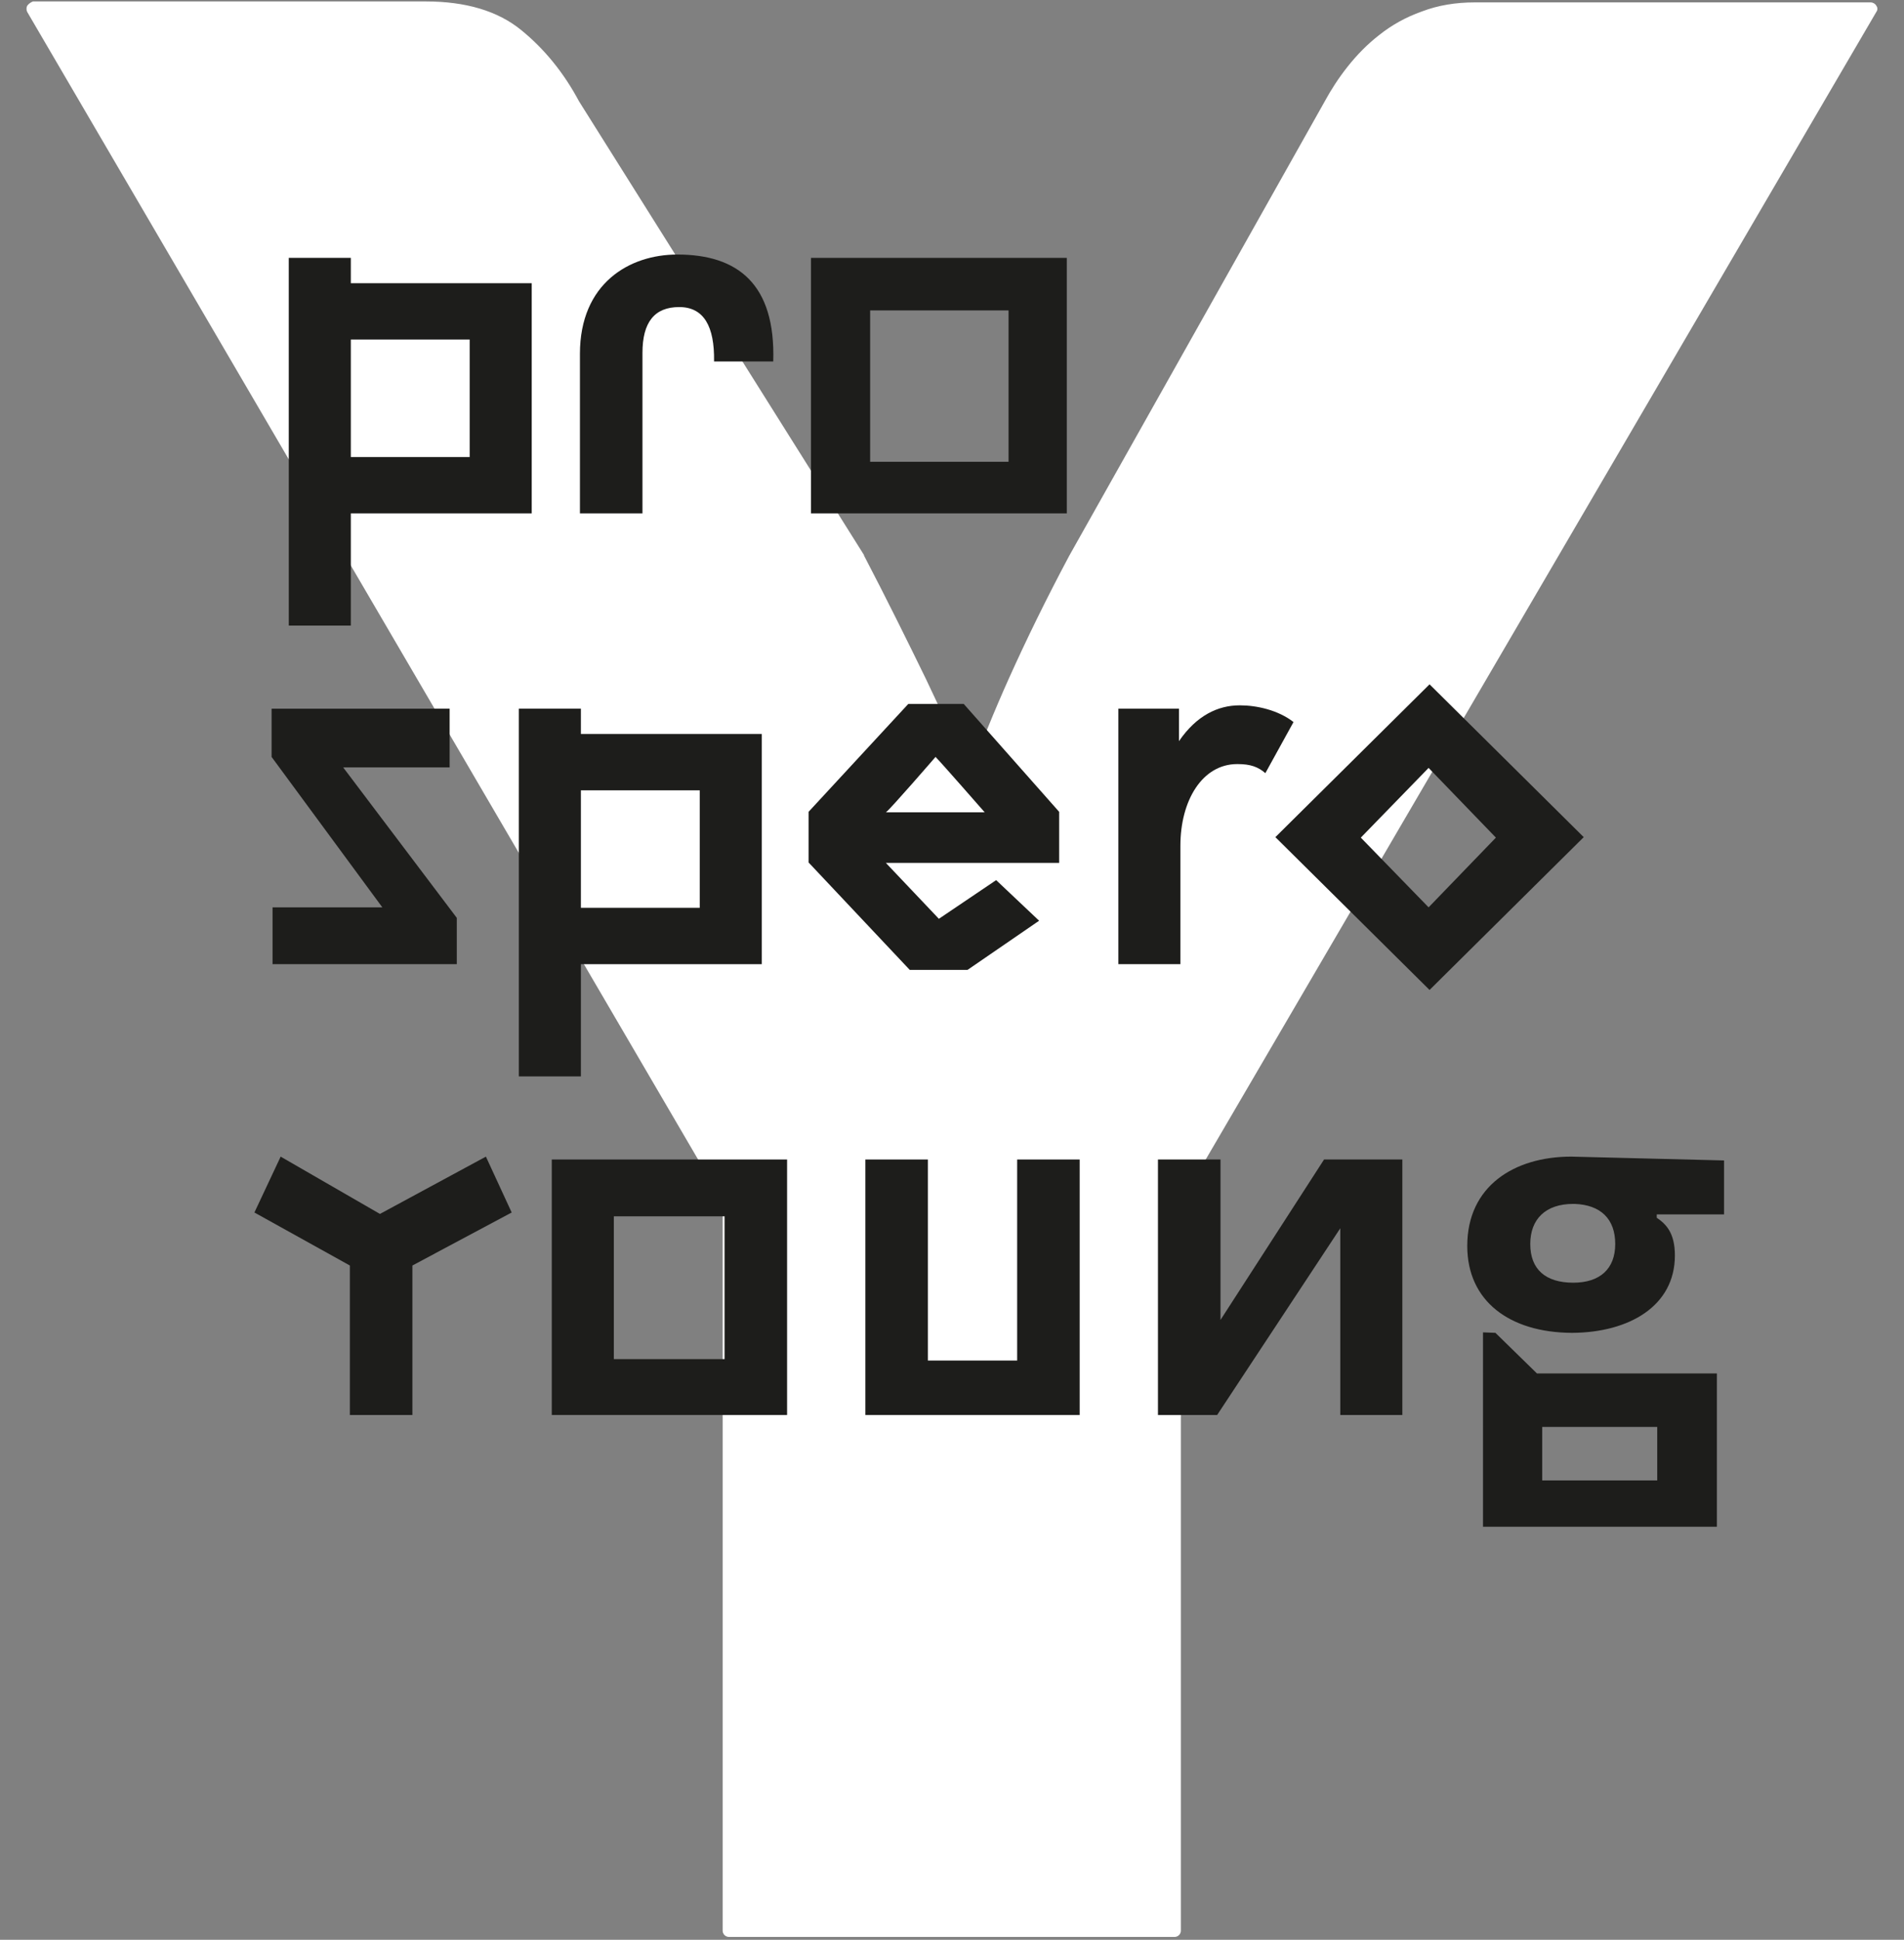
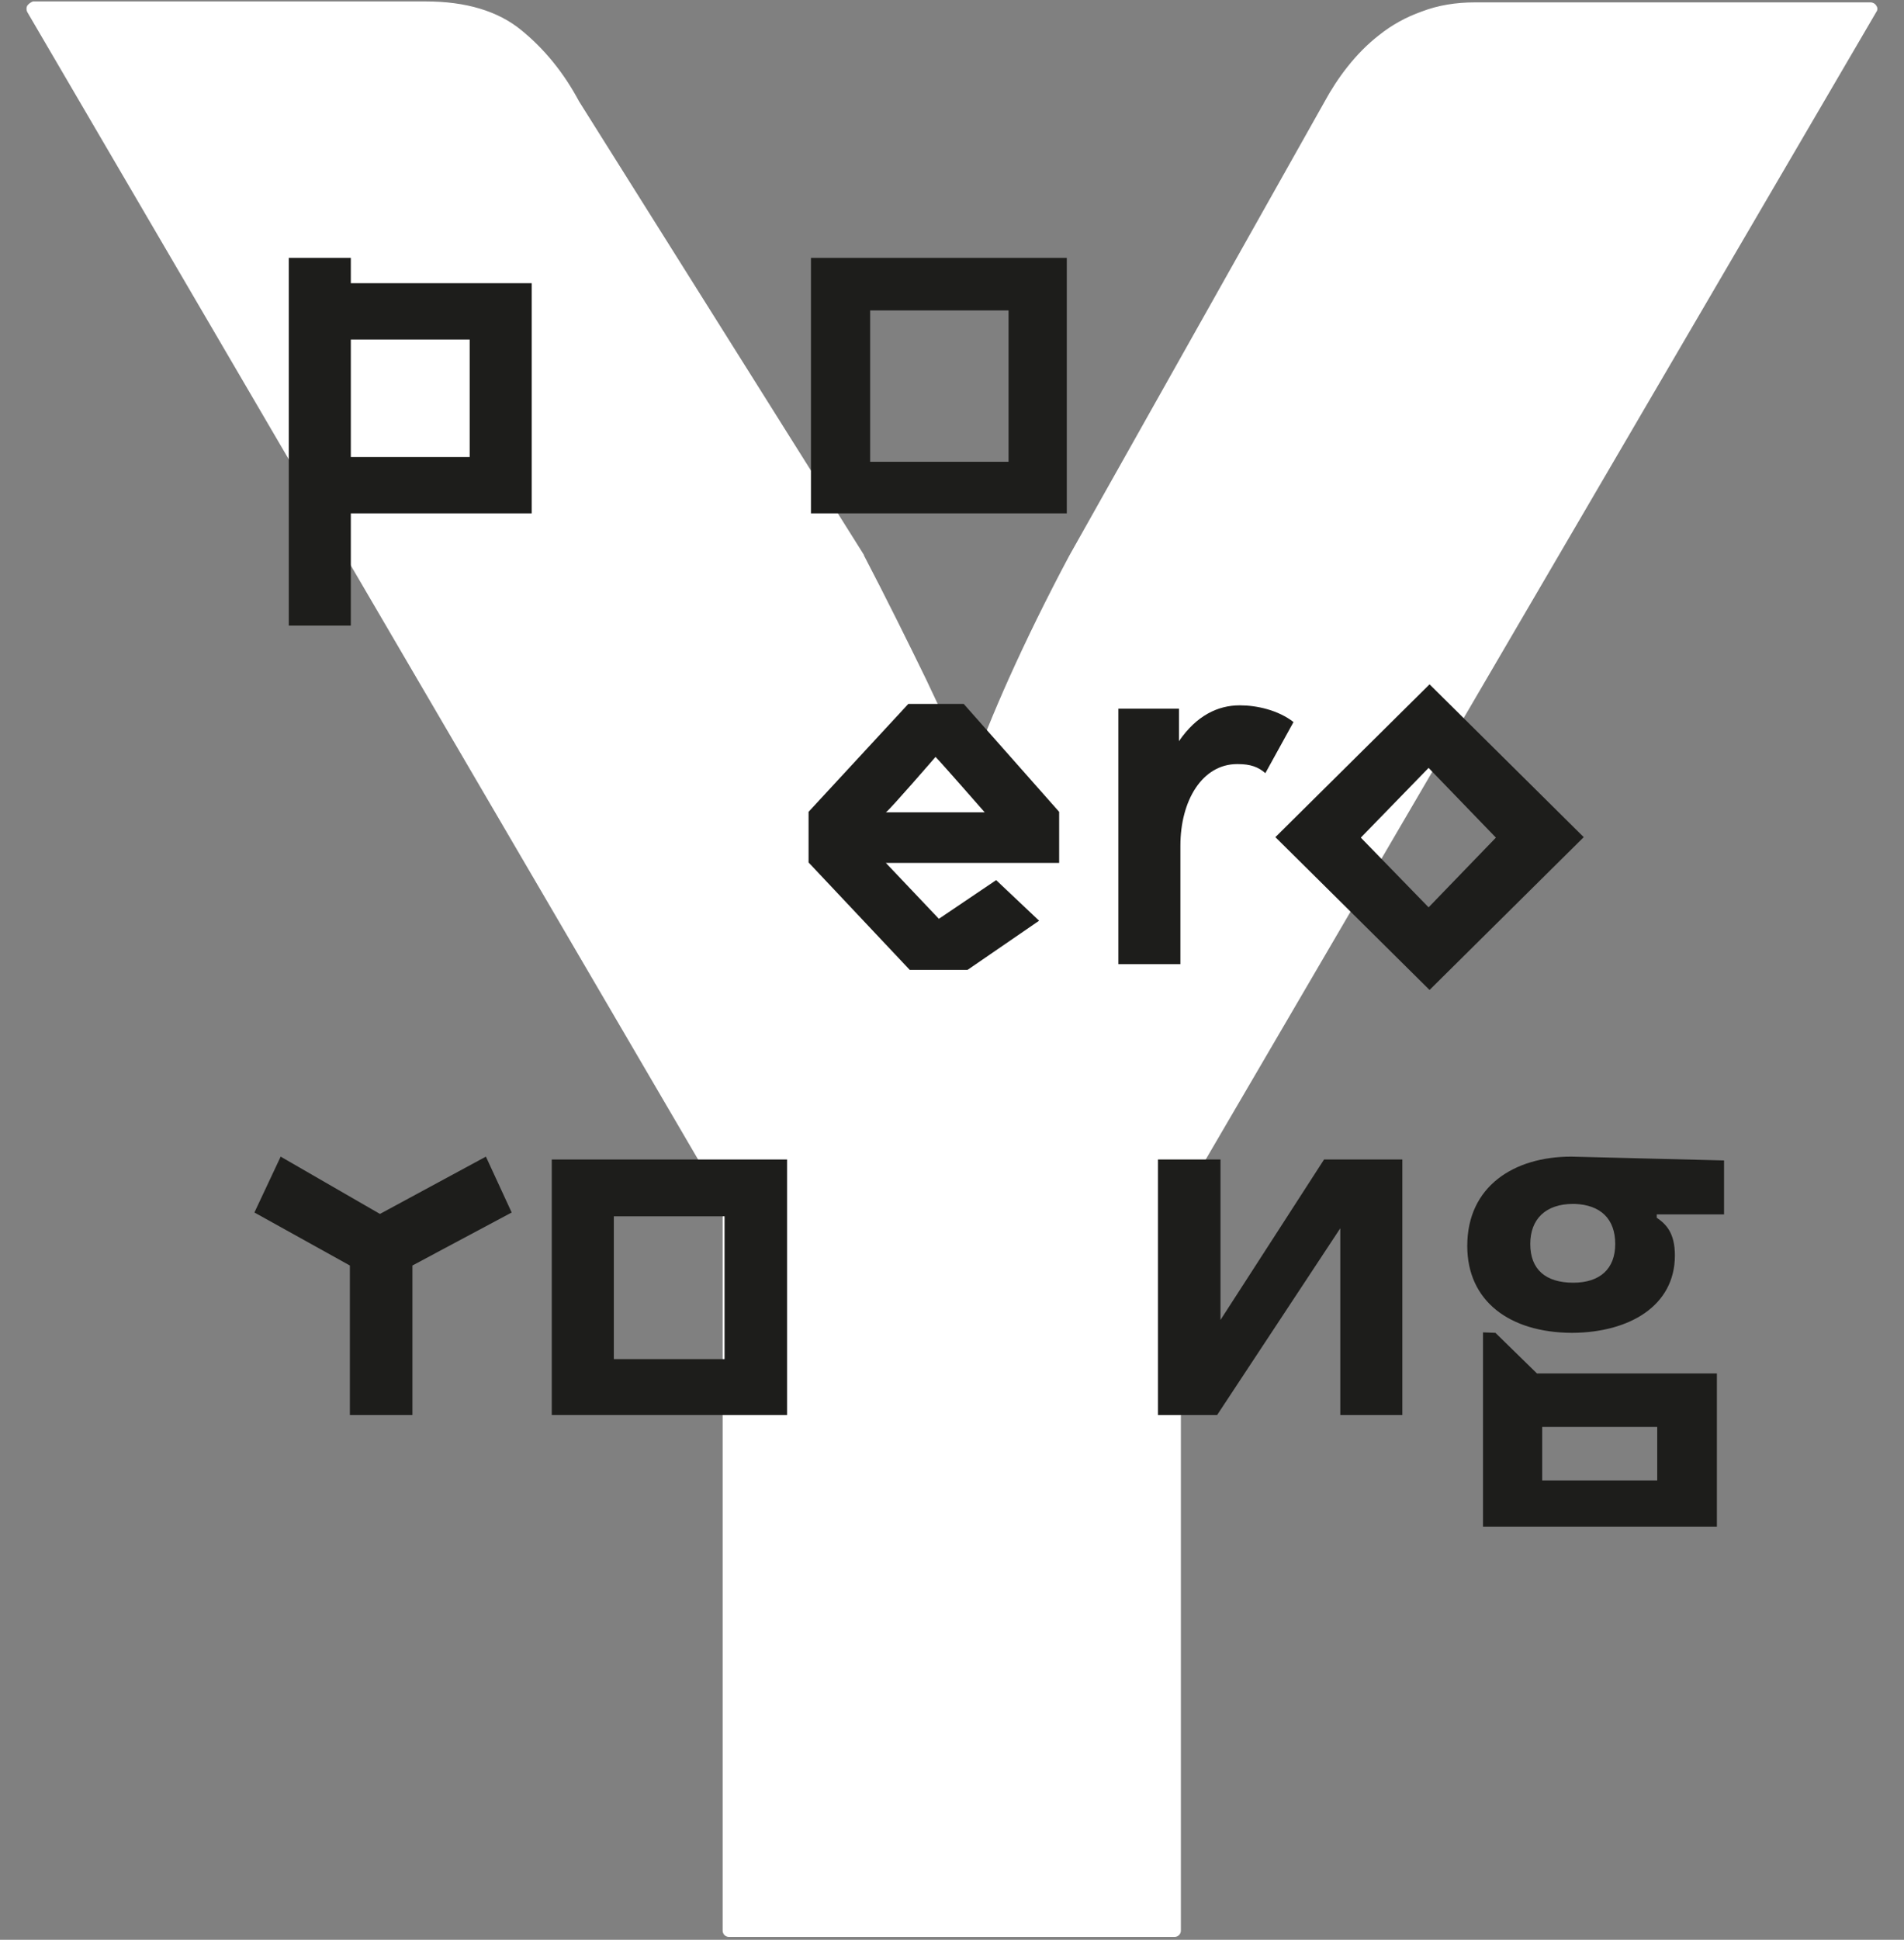
<svg xmlns="http://www.w3.org/2000/svg" id="Modalità_Isolamento" x="0px" y="0px" viewBox="0 0 398.9 406.2" style="enable-background:new 0 0 398.9 406.2;" xml:space="preserve">
  <rect x="0" y="0" width="398.9" height="406.2" fill="#808080" stroke="none" />
  <style type="text/css">	.st0{fill:#FFFFFF;}	.st1{fill:#1D1D1B;}</style>
  <g>
    <path class="st0" d="M393.1,1.2c-0.2-0.4-0.7-0.7-1.2-0.7h-82.9c-4,0-7.7,0.6-11.1,1.9c-3.4,1.2-6.4,2.9-8.9,4.9  c-2.6,2-4.8,4.3-6.7,6.7c-1.9,2.4-3.5,4.9-4.8,7.3L224,116.4c0,0,0,0,0,0c-4.8,9-9,17.6-12.6,25.6c-3.1,6.9-5.9,13.8-8.4,20.6  c-2.6-6.7-5.7-13.5-9-20.4c-3.9-8-8.2-16.7-13-25.9c0,0,0-0.1,0-0.1l-59.7-95c-3.2-6-7.3-11-12.1-14.9c-4.9-4-11.6-6-20-6H6.9  C6.4,0.5,6,0.8,5.7,1.2c-0.2,0.4-0.2,0.9,0,1.3l145.7,249.1v152.7c0,0.7,0.6,1.3,1.3,1.3h93.4l0,0c0.7,0,1.3-0.6,1.3-1.3V251.7  L393.1,2.5C393.4,2.1,393.4,1.6,393.1,1.2z" />
    <g>
      <path class="st1" d="M111.4,107.5H73.5V131h-13V54h13v5.3h37.9L111.4,107.5L111.4,107.5z M73.5,95.7h24.9V71.1H73.5V95.7z" />
-       <path class="st1" d="M149.6,75.6c0.1-7.2-2.1-11.3-7.3-11.3s-7.7,3.2-7.7,9.6v33.6h-13.1V74.1c0-14.8,10.4-20.8,20.4-20.8   c12.7,0,20.6,6.2,20.1,22.4H149.6z" />
      <path class="st1" d="M169.9,54h53.6v53.5h-53.6V54z M211.3,65h-29v31.7h29V65L211.3,65z" />
-       <polygon class="st1" points="94.2,160.7 71.9,160.7 95.7,192.2 95.7,201.9 57.1,201.9 57.1,190 80.1,190 56.9,158.5 56.9,148.4    94.2,148.4   " />
-       <path class="st1" d="M159.6,201.9h-37.9v23.5h-13v-77h13v5.3h37.9V201.9z M121.7,190.1h24.9v-24.6h-24.9V190.1z" />
      <path class="st1" d="M221.9,180.7h-36.3l11.1,11.7l12-8.1l9,8.5l-15,10.3h-12.1l-21.2-22.5V170l20.9-22.6h11.6l20,22.6   L221.9,180.7L221.9,180.7z M185.6,170.1h20.7c-0.1-0.1-9-10.3-10.3-11.6C196,158.5,186.4,169.6,185.6,170.1" />
      <path class="st1" d="M259.7,147.7h0.1c3.5,0,8,1,11.2,3.5l-5.9,10.7c-1.5-1.3-3.1-1.9-5.8-1.9h-0.1c-7.3,0-11.9,7.6-11.9,17.1   v24.8h-13v-53.5H247v6.8C250.7,149.8,255.2,147.7,259.7,147.7" />
      <path class="st1" d="M267.2,175.3l32.3-32l32.3,32l-32.3,32L267.2,175.3z M313.4,175.4l-14.1-14.6l-14.2,14.6l14.2,14.6   L313.4,175.4z" />
      <polygon class="st1" points="86.4,265 86.4,296.3 73.3,296.3 73.3,265 53.3,253.9 58.8,242.2 79.6,254.2 101.8,242.2 107.2,253.9      " />
      <path class="st1" d="M115.6,242.8h49.3v53.5h-49.3L115.6,242.8L115.6,242.8z M128.6,284.6h23.2v-29.9h-23.2V284.6z" />
-       <polygon class="st1" points="181.3,296.3 181.3,242.8 194.4,242.8 194.4,284.9 213.1,284.9 213.1,242.8 226.2,242.8 226.2,296.3      " />
      <polygon class="st1" points="242.6,242.8 255.7,242.8 255.7,276.4 277.4,242.8 293.8,242.8 293.8,296.3 280.8,296.3 280.8,257.2    255,296.3 242.6,296.3   " />
      <path class="st1" d="M307.4,260.9c0-12.5,9.8-18.7,21.8-18.7l32,0.8v11.3h-14.1v0.7c1.9,1.3,3.8,3.1,3.8,7.9   c0,10.6-9.6,16.1-21.4,16.2h-0.3C316.3,279,307.4,272.5,307.4,260.9 M310.7,279l2.6,0.1l8.7,8.5h37.7v32.1h-49V279L310.7,279z    M329.6,268.6c5.6,0,8.8-2.9,8.8-8.1c0-5.3-3.1-8.2-8.5-8.4h-0.3c-5.8,0-9,3.2-9,8.4c0,5.3,3.2,8.1,9,8.1H329.6z M323.1,310h24.1   v-11.2h-24.1V310z" />
    </g>
  </g>
</svg>